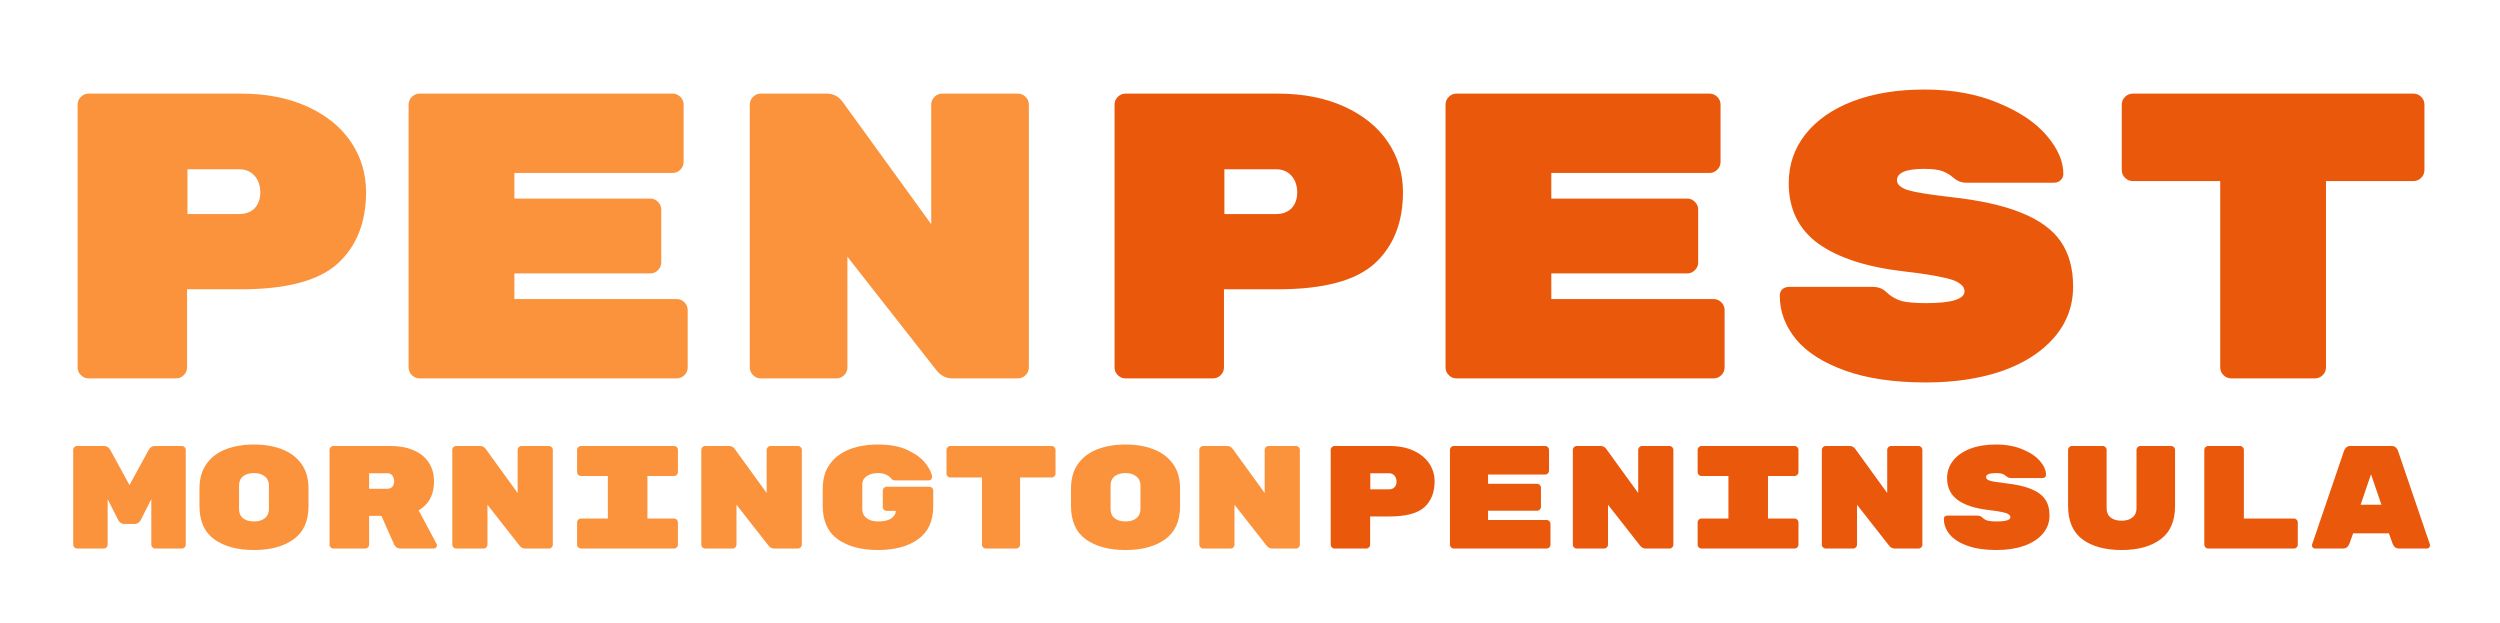
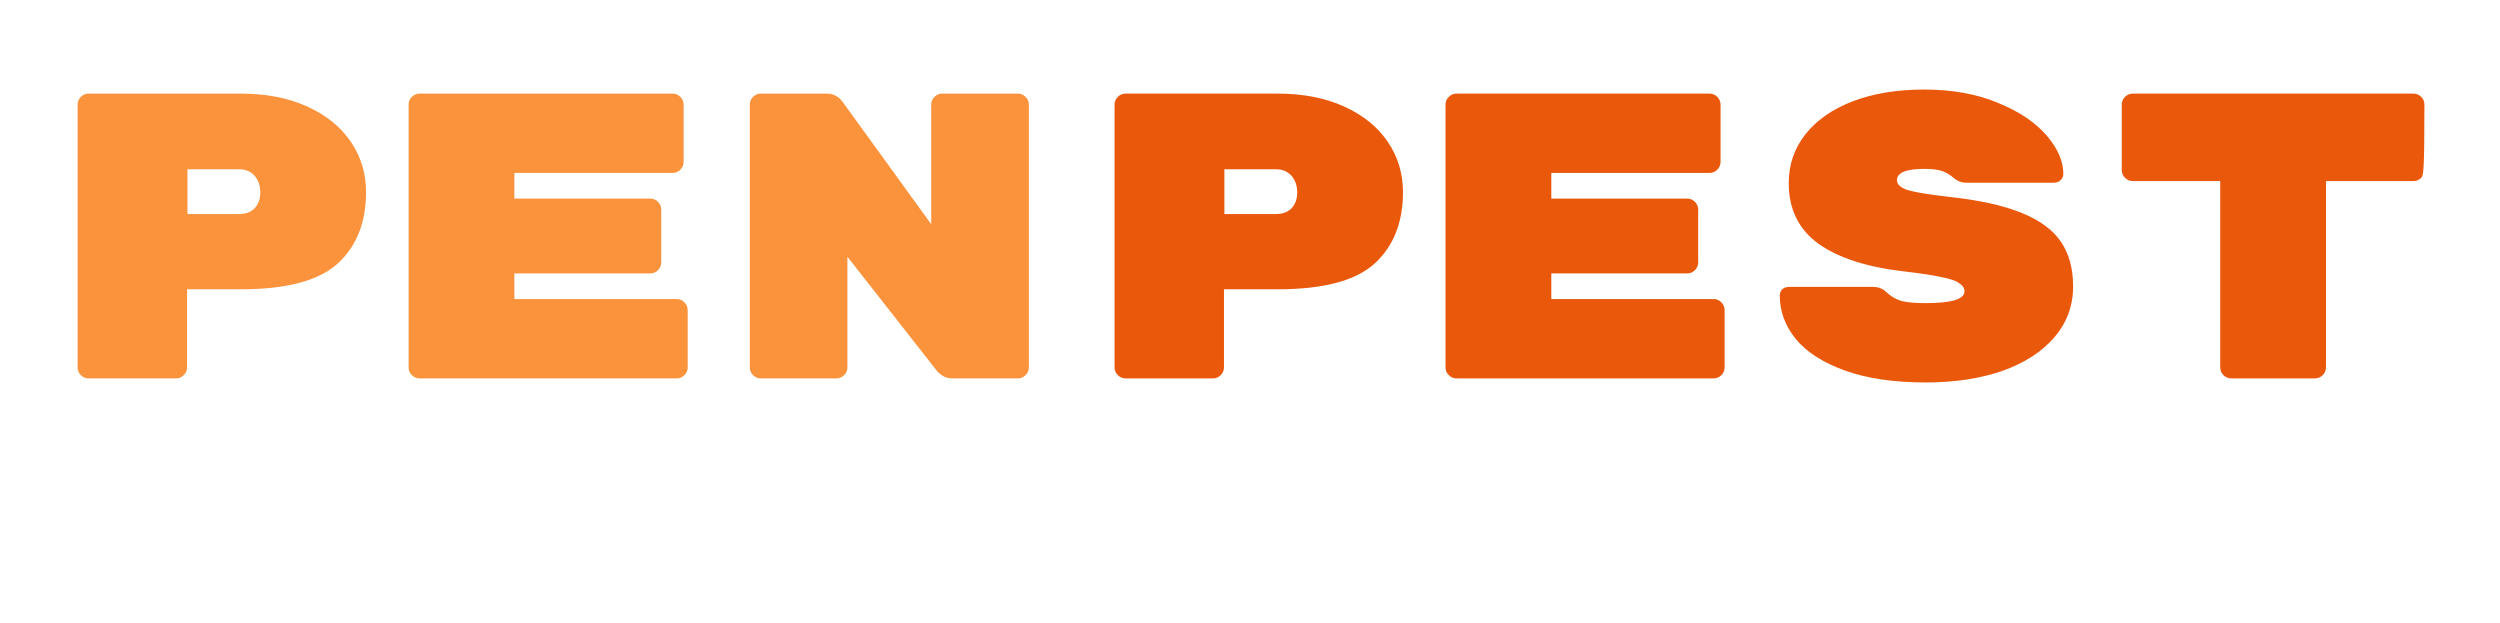
<svg xmlns="http://www.w3.org/2000/svg" width="1143" height="285" viewBox="0 0 1143 285" fill="none">
  <path d="M110.071 42.8C121.727 42.8 131.895 44.784 140.575 48.752C149.255 52.72 155.889 58.114 160.477 64.934C165.065 71.754 167.359 79.38 167.359 87.812C167.359 101.7 163.019 112.612 154.339 120.548C145.659 128.36 130.903 132.266 110.071 132.266H85.519V167.978C85.519 169.342 85.023 170.52 84.031 171.512C83.039 172.504 81.861 173 80.497 173H40.507C39.143 173 37.965 172.504 36.973 171.512C35.981 170.52 35.485 169.342 35.485 167.978V47.822C35.485 46.458 35.981 45.28 36.973 44.288C37.965 43.296 39.143 42.8 40.507 42.8H110.071ZM109.327 97.856C112.303 97.856 114.659 96.988 116.395 95.252C118.131 93.392 118.999 90.974 118.999 87.998C118.999 84.898 118.131 82.356 116.395 80.372C114.659 78.388 112.303 77.396 109.327 77.396H85.705V97.856H109.327ZM309.39 136.73C310.754 136.73 311.932 137.226 312.924 138.218C313.916 139.21 314.412 140.388 314.412 141.752V167.978C314.412 169.342 313.916 170.52 312.924 171.512C311.932 172.504 310.754 173 309.39 173H191.838C190.474 173 189.296 172.504 188.304 171.512C187.312 170.52 186.816 169.342 186.816 167.978V47.822C186.816 46.458 187.312 45.28 188.304 44.288C189.296 43.296 190.474 42.8 191.838 42.8H307.53C308.894 42.8 310.072 43.296 311.064 44.288C312.056 45.28 312.552 46.458 312.552 47.822V74.048C312.552 75.412 312.056 76.59 311.064 77.582C310.072 78.574 308.894 79.07 307.53 79.07H235.176V90.788H297.3C298.664 90.788 299.842 91.284 300.834 92.276C301.826 93.268 302.322 94.446 302.322 95.81V119.99C302.322 121.354 301.826 122.532 300.834 123.524C299.842 124.516 298.664 125.012 297.3 125.012H235.176V136.73H309.39ZM465.372 42.8C466.736 42.8 467.914 43.296 468.906 44.288C469.898 45.28 470.394 46.458 470.394 47.822V167.978C470.394 169.342 469.898 170.52 468.906 171.512C467.914 172.504 466.736 173 465.372 173H435.426C432.45 173 429.97 171.698 427.986 169.094L387.438 117.386V167.978C387.438 169.342 386.942 170.52 385.95 171.512C384.958 172.504 383.78 173 382.416 173H347.82C346.456 173 345.278 172.504 344.286 171.512C343.294 170.52 342.798 169.342 342.798 167.978V47.822C342.798 46.458 343.294 45.28 344.286 44.288C345.278 43.296 346.456 42.8 347.82 42.8H377.952C380.928 42.8 383.346 44.04 385.206 46.52L425.754 102.506V47.822C425.754 46.458 426.25 45.28 427.242 44.288C428.234 43.296 429.412 42.8 430.776 42.8H465.372Z" fill="#FB923C" />
-   <path d="M584.153 42.8C595.809 42.8 605.977 44.784 614.657 48.752C623.337 52.72 629.971 58.114 634.559 64.934C639.147 71.754 641.441 79.38 641.441 87.812C641.441 101.7 637.101 112.612 628.421 120.548C619.741 128.36 604.985 132.266 584.153 132.266H559.601V167.978C559.601 169.342 559.105 170.52 558.113 171.512C557.121 172.504 555.943 173 554.579 173H514.589C513.225 173 512.047 172.504 511.055 171.512C510.063 170.52 509.567 169.342 509.567 167.978V47.822C509.567 46.458 510.063 45.28 511.055 44.288C512.047 43.296 513.225 42.8 514.589 42.8H584.153ZM583.409 97.856C586.385 97.856 588.741 96.988 590.477 95.252C592.213 93.392 593.081 90.974 593.081 87.998C593.081 84.898 592.213 82.356 590.477 80.372C588.741 78.388 586.385 77.396 583.409 77.396H559.787V97.856H583.409ZM783.472 136.73C784.836 136.73 786.014 137.226 787.006 138.218C787.998 139.21 788.494 140.388 788.494 141.752V167.978C788.494 169.342 787.998 170.52 787.006 171.512C786.014 172.504 784.836 173 783.472 173H665.92C664.556 173 663.378 172.504 662.386 171.512C661.394 170.52 660.898 169.342 660.898 167.978V47.822C660.898 46.458 661.394 45.28 662.386 44.288C663.378 43.296 664.556 42.8 665.92 42.8H781.612C782.976 42.8 784.154 43.296 785.146 44.288C786.138 45.28 786.634 46.458 786.634 47.822V74.048C786.634 75.412 786.138 76.59 785.146 77.582C784.154 78.574 782.976 79.07 781.612 79.07H709.258V90.788H771.382C772.746 90.788 773.924 91.284 774.916 92.276C775.908 93.268 776.404 94.446 776.404 95.81V119.99C776.404 121.354 775.908 122.532 774.916 123.524C773.924 124.516 772.746 125.012 771.382 125.012H709.258V136.73H783.472ZM891.466 90.044C905.106 91.532 916.018 93.95 924.202 97.298C932.51 100.646 938.524 105.048 942.244 110.504C945.964 115.96 947.824 122.78 947.824 130.964C947.824 139.892 944.91 147.704 939.082 154.4C933.378 160.972 925.442 166.056 915.274 169.652C905.106 173.124 893.512 174.86 880.492 174.86C865.984 174.86 853.708 173.062 843.664 169.466C833.62 165.87 826.118 161.096 821.158 155.144C816.198 149.068 813.718 142.434 813.718 135.242C813.718 134.002 814.09 133.01 814.834 132.266C815.702 131.522 816.756 131.15 817.996 131.15H856.126C858.73 131.15 860.838 131.956 862.45 133.568C864.558 135.552 866.914 136.916 869.518 137.66C872.122 138.28 875.78 138.59 880.492 138.59C892.272 138.59 898.162 136.792 898.162 133.196C898.162 131.708 897.356 130.468 895.744 129.476C894.256 128.36 891.528 127.43 887.56 126.686C883.716 125.818 878.012 124.95 870.448 124.082C853.46 122.098 840.44 117.882 831.388 111.434C822.336 104.862 817.81 95.624 817.81 83.72C817.81 75.288 820.352 67.848 825.436 61.4C830.52 54.952 837.712 49.93 847.012 46.334C856.436 42.738 867.348 40.94 879.748 40.94C892.644 40.94 903.928 42.986 913.6 47.078C923.272 51.046 930.65 56.006 935.734 61.958C940.818 67.91 943.36 73.738 943.36 79.442C943.36 80.682 942.926 81.674 942.058 82.418C941.314 83.162 940.26 83.534 938.896 83.534H898.906C896.798 83.534 894.876 82.79 893.14 81.302C891.776 80.062 890.164 79.07 888.304 78.326C886.444 77.582 883.592 77.21 879.748 77.21C871.44 77.21 867.286 78.946 867.286 82.418C867.286 84.278 868.898 85.766 872.122 86.882C875.346 87.874 881.794 88.928 891.466 90.044ZM1103.43 42.8C1104.8 42.8 1105.97 43.296 1106.97 44.288C1107.96 45.28 1108.45 46.458 1108.45 47.822V77.768C1108.45 79.132 1107.96 80.31 1106.97 81.302C1105.97 82.294 1104.8 82.79 1103.43 82.79H1063.44V167.978C1063.44 169.342 1062.95 170.52 1061.95 171.512C1060.96 172.504 1059.78 173 1058.42 173H1020.1C1018.74 173 1017.56 172.504 1016.57 171.512C1015.58 170.52 1015.08 169.342 1015.08 167.978V82.79H975.093C973.729 82.79 972.551 82.294 971.559 81.302C970.567 80.31 970.071 79.132 970.071 77.768V47.822C970.071 46.458 970.567 45.28 971.559 44.288C972.551 43.296 973.729 42.8 975.093 42.8H1103.43Z" fill="#EA580C" />
-   <path d="M67.976 205.71C68.646 204.504 69.606 203.901 70.857 203.901H83.118C83.609 203.901 84.033 204.08 84.391 204.437C84.748 204.795 84.927 205.219 84.927 205.71V248.992C84.927 249.484 84.748 249.908 84.391 250.265C84.033 250.623 83.609 250.801 83.118 250.801H70.991C70.499 250.801 70.075 250.623 69.718 250.265C69.36 249.908 69.182 249.484 69.182 248.992V228.222L64.291 237.87C64.157 238.183 63.844 238.54 63.353 238.942C62.861 239.344 62.236 239.545 61.477 239.545H56.921C56.161 239.545 55.536 239.344 55.045 238.942C54.553 238.54 54.241 238.183 54.107 237.87L49.216 228.222V248.992C49.216 249.484 49.037 249.908 48.68 250.265C48.322 250.623 47.898 250.801 47.407 250.801H35.28C34.788 250.801 34.364 250.623 34.007 250.265C33.649 249.908 33.471 249.484 33.471 248.992V205.71C33.471 205.219 33.649 204.795 34.007 204.437C34.364 204.08 34.788 203.901 35.28 203.901H47.541C48.791 203.901 49.752 204.504 50.422 205.71L59.199 221.79L67.976 205.71ZM141.046 231.438C141.046 238.272 138.768 243.32 134.212 246.58C129.701 249.841 123.671 251.471 116.122 251.471C108.574 251.471 102.521 249.841 97.966 246.58C93.454 243.32 91.198 238.228 91.198 231.304V223.398C91.198 218.842 92.27 215.068 94.415 212.075C96.603 209.038 99.573 206.805 103.325 205.375C107.077 203.946 111.343 203.231 116.122 203.231C120.902 203.231 125.145 203.946 128.852 205.375C132.604 206.805 135.575 209.016 137.763 212.008C139.952 215.001 141.046 218.753 141.046 223.264V231.438ZM109.288 232.711C109.288 234.543 109.891 235.95 111.097 236.932C112.348 237.915 114.023 238.406 116.122 238.406C118.222 238.406 119.874 237.915 121.08 236.932C122.331 235.905 122.956 234.476 122.956 232.644V222.058C122.956 220.227 122.331 218.82 121.08 217.837C119.874 216.81 118.222 216.296 116.122 216.296C114.023 216.296 112.348 216.788 111.097 217.77C109.891 218.753 109.288 220.16 109.288 221.991V232.711ZM199.645 248.724C199.735 248.903 199.779 249.104 199.779 249.327C199.779 249.729 199.623 250.087 199.31 250.399C199.042 250.667 198.707 250.801 198.305 250.801H183.096C182.471 250.801 181.89 250.645 181.354 250.332C180.863 250.02 180.506 249.618 180.282 249.126L174.386 235.86H168.758V248.992C168.758 249.484 168.58 249.908 168.222 250.265C167.865 250.623 167.441 250.801 166.949 250.801H152.477C151.986 250.801 151.562 250.623 151.204 250.265C150.847 249.908 150.668 249.484 150.668 248.992V205.71C150.668 205.219 150.847 204.795 151.204 204.437C151.562 204.08 151.986 203.901 152.477 203.901H178.54C182.56 203.901 186.067 204.549 189.059 205.844C192.097 207.14 194.419 209.016 196.027 211.472C197.635 213.929 198.439 216.81 198.439 220.115C198.439 226.19 196.094 230.59 191.404 233.314L199.645 248.724ZM177.133 223.465C178.116 223.465 178.875 223.153 179.411 222.527C179.947 221.857 180.215 221.031 180.215 220.048C180.215 219.066 179.947 218.217 179.411 217.502C178.92 216.743 178.161 216.363 177.133 216.363H168.758V223.465H177.133ZM250.941 203.901C251.432 203.901 251.857 204.08 252.214 204.437C252.571 204.795 252.75 205.219 252.75 205.71V248.992C252.75 249.484 252.571 249.908 252.214 250.265C251.857 250.623 251.432 250.801 250.941 250.801H240.154C239.082 250.801 238.189 250.332 237.474 249.394L222.868 230.768V248.992C222.868 249.484 222.689 249.908 222.332 250.265C221.975 250.623 221.55 250.801 221.059 250.801H208.597C208.106 250.801 207.681 250.623 207.324 250.265C206.967 249.908 206.788 249.484 206.788 248.992V205.71C206.788 205.219 206.967 204.795 207.324 204.437C207.681 204.08 208.106 203.901 208.597 203.901H219.451C220.523 203.901 221.394 204.348 222.064 205.241L236.67 225.408V205.71C236.67 205.219 236.849 204.795 237.206 204.437C237.563 204.08 237.988 203.901 238.479 203.901H250.941ZM296.006 237.066H308.133C308.624 237.066 309.049 237.245 309.406 237.602C309.763 237.96 309.942 238.384 309.942 238.875V248.992C309.942 249.484 309.763 249.908 309.406 250.265C309.049 250.623 308.624 250.801 308.133 250.801H265.655C265.164 250.801 264.739 250.623 264.382 250.265C264.025 249.908 263.846 249.484 263.846 248.992V238.875C263.846 238.384 264.025 237.96 264.382 237.602C264.739 237.245 265.164 237.066 265.655 237.066H277.916V217.636H265.655C265.164 217.636 264.739 217.458 264.382 217.1C264.025 216.743 263.846 216.319 263.846 215.827V205.71C263.846 205.219 264.025 204.795 264.382 204.437C264.739 204.08 265.164 203.901 265.655 203.901H308.133C308.624 203.901 309.049 204.08 309.406 204.437C309.763 204.795 309.942 205.219 309.942 205.71V215.827C309.942 216.319 309.763 216.743 309.406 217.1C309.049 217.458 308.624 217.636 308.133 217.636H296.006V237.066ZM364.789 203.901C365.28 203.901 365.704 204.08 366.062 204.437C366.419 204.795 366.598 205.219 366.598 205.71V248.992C366.598 249.484 366.419 249.908 366.062 250.265C365.704 250.623 365.28 250.801 364.789 250.801H354.002C352.93 250.801 352.036 250.332 351.322 249.394L336.716 230.768V248.992C336.716 249.484 336.537 249.908 336.18 250.265C335.822 250.623 335.398 250.801 334.907 250.801H322.445C321.953 250.801 321.529 250.623 321.172 250.265C320.814 249.908 320.636 249.484 320.636 248.992V205.71C320.636 205.219 320.814 204.795 321.172 204.437C321.529 204.08 321.953 203.901 322.445 203.901H333.299C334.371 203.901 335.242 204.348 335.912 205.241L350.518 225.408V205.71C350.518 205.219 350.696 204.795 351.054 204.437C351.411 204.08 351.835 203.901 352.327 203.901H364.789ZM424.862 222.527C425.353 222.527 425.777 222.706 426.135 223.063C426.492 223.421 426.671 223.845 426.671 224.336V231.438C426.671 238.228 424.348 243.275 419.703 246.58C415.102 249.841 409.005 251.471 401.412 251.471C393.818 251.471 387.699 249.841 383.054 246.58C378.453 243.275 376.153 238.183 376.153 231.304V223.398C376.153 218.842 377.269 215.068 379.503 212.075C381.736 209.038 384.751 206.805 388.548 205.375C392.344 203.946 396.632 203.231 401.412 203.231C407.129 203.231 411.841 204.169 415.549 206.045C419.256 207.921 421.936 210.043 423.589 212.41C425.286 214.778 426.135 216.698 426.135 218.172C426.135 218.574 425.978 218.932 425.666 219.244C425.398 219.512 425.063 219.646 424.661 219.646H409.519C408.625 219.646 407.978 219.401 407.576 218.909C406.191 217.167 404.136 216.296 401.412 216.296C399.357 216.296 397.637 216.765 396.253 217.703C394.913 218.641 394.243 219.847 394.243 221.321V232.711C394.243 234.498 394.913 235.905 396.253 236.932C397.593 237.915 399.312 238.406 401.412 238.406C404.181 238.406 406.213 237.937 407.509 236.999C408.849 236.017 409.541 234.878 409.586 233.582H405.432C404.94 233.582 404.516 233.404 404.159 233.046C403.801 232.689 403.623 232.265 403.623 231.773V224.336C403.623 223.845 403.801 223.421 404.159 223.063C404.516 222.706 404.94 222.527 405.432 222.527H424.862ZM480.78 203.901C481.272 203.901 481.696 204.08 482.053 204.437C482.411 204.795 482.589 205.219 482.589 205.71V216.497C482.589 216.989 482.411 217.413 482.053 217.77C481.696 218.128 481.272 218.306 480.78 218.306H466.375V248.992C466.375 249.484 466.197 249.908 465.839 250.265C465.482 250.623 465.058 250.801 464.566 250.801H450.764C450.273 250.801 449.849 250.623 449.491 250.265C449.134 249.908 448.955 249.484 448.955 248.992V218.306H434.55C434.059 218.306 433.635 218.128 433.277 217.77C432.92 217.413 432.741 216.989 432.741 216.497V205.71C432.741 205.219 432.92 204.795 433.277 204.437C433.635 204.08 434.059 203.901 434.55 203.901H480.78ZM539.513 231.438C539.513 238.272 537.235 243.32 532.679 246.58C528.168 249.841 522.138 251.471 514.589 251.471C507.041 251.471 500.988 249.841 496.432 246.58C491.921 243.32 489.665 238.228 489.665 231.304V223.398C489.665 218.842 490.737 215.068 492.881 212.075C495.07 209.038 498.04 206.805 501.792 205.375C505.544 203.946 509.81 203.231 514.589 203.231C519.369 203.231 523.612 203.946 527.319 205.375C531.071 206.805 534.042 209.016 536.23 212.008C538.419 215.001 539.513 218.753 539.513 223.264V231.438ZM507.755 232.711C507.755 234.543 508.358 235.95 509.564 236.932C510.815 237.915 512.49 238.406 514.589 238.406C516.689 238.406 518.341 237.915 519.547 236.932C520.798 235.905 521.423 234.476 521.423 232.644V222.058C521.423 220.227 520.798 218.82 519.547 217.837C518.341 216.81 516.689 216.296 514.589 216.296C512.49 216.296 510.815 216.788 509.564 217.77C508.358 218.753 507.755 220.16 507.755 221.991V232.711ZM592.484 203.901C592.975 203.901 593.4 204.08 593.757 204.437C594.114 204.795 594.293 205.219 594.293 205.71V248.992C594.293 249.484 594.114 249.908 593.757 250.265C593.4 250.623 592.975 250.801 592.484 250.801H581.697C580.625 250.801 579.732 250.332 579.017 249.394L564.411 230.768V248.992C564.411 249.484 564.232 249.908 563.875 250.265C563.518 250.623 563.093 250.801 562.602 250.801H550.14C549.649 250.801 549.224 250.623 548.867 250.265C548.51 249.908 548.331 249.484 548.331 248.992V205.71C548.331 205.219 548.51 204.795 548.867 204.437C549.224 204.08 549.649 203.901 550.14 203.901H560.994C562.066 203.901 562.937 204.348 563.607 205.241L578.213 225.408V205.71C578.213 205.219 578.392 204.795 578.749 204.437C579.106 204.08 579.531 203.901 580.022 203.901H592.484Z" fill="#FB923C" />
-   <path d="M635.271 203.901C639.47 203.901 643.132 204.616 646.259 206.045C649.386 207.475 651.775 209.418 653.428 211.874C655.081 214.331 655.907 217.078 655.907 220.115C655.907 225.118 654.344 229.049 651.217 231.907C648.09 234.721 642.775 236.128 635.271 236.128H626.427V248.992C626.427 249.484 626.248 249.908 625.891 250.265C625.534 250.623 625.109 250.801 624.618 250.801H610.213C609.722 250.801 609.297 250.623 608.94 250.265C608.583 249.908 608.404 249.484 608.404 248.992V205.71C608.404 205.219 608.583 204.795 608.94 204.437C609.297 204.08 609.722 203.901 610.213 203.901H635.271ZM635.003 223.733C636.075 223.733 636.924 223.421 637.549 222.795C638.174 222.125 638.487 221.254 638.487 220.182C638.487 219.066 638.174 218.15 637.549 217.435C636.924 216.721 636.075 216.363 635.003 216.363H626.494V223.733H635.003ZM707.069 237.736C707.56 237.736 707.984 237.915 708.342 238.272C708.699 238.63 708.878 239.054 708.878 239.545V248.992C708.878 249.484 708.699 249.908 708.342 250.265C707.984 250.623 707.56 250.801 707.069 250.801H664.725C664.233 250.801 663.809 250.623 663.452 250.265C663.094 249.908 662.916 249.484 662.916 248.992V205.71C662.916 205.219 663.094 204.795 663.452 204.437C663.809 204.08 664.233 203.901 664.725 203.901H706.399C706.89 203.901 707.314 204.08 707.672 204.437C708.029 204.795 708.208 205.219 708.208 205.71V215.157C708.208 215.649 708.029 216.073 707.672 216.43C707.314 216.788 706.89 216.966 706.399 216.966H680.336V221.187H702.714C703.205 221.187 703.629 221.366 703.987 221.723C704.344 222.081 704.523 222.505 704.523 222.996V231.706C704.523 232.198 704.344 232.622 703.987 232.979C703.629 233.337 703.205 233.515 702.714 233.515H680.336V237.736H707.069ZM763.256 203.901C763.747 203.901 764.171 204.08 764.529 204.437C764.886 204.795 765.065 205.219 765.065 205.71V248.992C765.065 249.484 764.886 249.908 764.529 250.265C764.171 250.623 763.747 250.801 763.256 250.801H752.469C751.397 250.801 750.503 250.332 749.789 249.394L735.183 230.768V248.992C735.183 249.484 735.004 249.908 734.647 250.265C734.289 250.623 733.865 250.801 733.374 250.801H720.912C720.42 250.801 719.996 250.623 719.639 250.265C719.281 249.908 719.103 249.484 719.103 248.992V205.71C719.103 205.219 719.281 204.795 719.639 204.437C719.996 204.08 720.42 203.901 720.912 203.901H731.766C732.838 203.901 733.709 204.348 734.379 205.241L748.985 225.408V205.71C748.985 205.219 749.163 204.795 749.521 204.437C749.878 204.08 750.302 203.901 750.794 203.901H763.256ZM808.32 237.066H820.447C820.939 237.066 821.363 237.245 821.72 237.602C822.078 237.96 822.256 238.384 822.256 238.875V248.992C822.256 249.484 822.078 249.908 821.72 250.265C821.363 250.623 820.939 250.801 820.447 250.801H777.969C777.478 250.801 777.054 250.623 776.696 250.265C776.339 249.908 776.16 249.484 776.16 248.992V238.875C776.16 238.384 776.339 237.96 776.696 237.602C777.054 237.245 777.478 237.066 777.969 237.066H790.23V217.636H777.969C777.478 217.636 777.054 217.458 776.696 217.1C776.339 216.743 776.16 216.319 776.16 215.827V205.71C776.16 205.219 776.339 204.795 776.696 204.437C777.054 204.08 777.478 203.901 777.969 203.901H820.447C820.939 203.901 821.363 204.08 821.72 204.437C822.078 204.795 822.256 205.219 822.256 205.71V215.827C822.256 216.319 822.078 216.743 821.72 217.1C821.363 217.458 820.939 217.636 820.447 217.636H808.32V237.066ZM877.103 203.901C877.595 203.901 878.019 204.08 878.376 204.437C878.734 204.795 878.912 205.219 878.912 205.71V248.992C878.912 249.484 878.734 249.908 878.376 250.265C878.019 250.623 877.595 250.801 877.103 250.801H866.316C865.244 250.801 864.351 250.332 863.636 249.394L849.03 230.768V248.992C849.03 249.484 848.852 249.908 848.494 250.265C848.137 250.623 847.713 250.801 847.221 250.801H834.759C834.268 250.801 833.844 250.623 833.486 250.265C833.129 249.908 832.95 249.484 832.95 248.992V205.71C832.95 205.219 833.129 204.795 833.486 204.437C833.844 204.08 834.268 203.901 834.759 203.901H845.613C846.685 203.901 847.556 204.348 848.226 205.241L862.832 225.408V205.71C862.832 205.219 863.011 204.795 863.368 204.437C863.726 204.08 864.15 203.901 864.641 203.901H877.103ZM916.741 220.919C921.654 221.455 925.585 222.326 928.533 223.532C931.526 224.738 933.692 226.324 935.032 228.289C936.372 230.255 937.042 232.711 937.042 235.659C937.042 238.875 935.992 241.689 933.893 244.101C931.838 246.469 928.98 248.3 925.317 249.595C921.654 250.846 917.478 251.471 912.788 251.471C907.562 251.471 903.14 250.824 899.522 249.528C895.904 248.233 893.202 246.513 891.415 244.369C889.628 242.181 888.735 239.791 888.735 237.2C888.735 236.754 888.869 236.396 889.137 236.128C889.45 235.86 889.829 235.726 890.276 235.726H904.011C904.949 235.726 905.708 236.017 906.289 236.597C907.048 237.312 907.897 237.803 908.835 238.071C909.773 238.295 911.091 238.406 912.788 238.406C917.031 238.406 919.153 237.759 919.153 236.463C919.153 235.927 918.863 235.481 918.282 235.123C917.746 234.721 916.763 234.386 915.334 234.118C913.949 233.806 911.895 233.493 909.17 233.18C903.051 232.466 898.361 230.947 895.1 228.624C891.839 226.257 890.209 222.929 890.209 218.641C890.209 215.604 891.125 212.924 892.956 210.601C894.787 208.279 897.378 206.47 900.728 205.174C904.123 203.879 908.053 203.231 912.52 203.231C917.165 203.231 921.23 203.968 924.714 205.442C928.198 206.872 930.856 208.658 932.687 210.802C934.518 212.946 935.434 215.046 935.434 217.1C935.434 217.547 935.278 217.904 934.965 218.172C934.697 218.44 934.317 218.574 933.826 218.574H919.421C918.662 218.574 917.969 218.306 917.344 217.77C916.853 217.324 916.272 216.966 915.602 216.698C914.932 216.43 913.905 216.296 912.52 216.296C909.527 216.296 908.031 216.922 908.031 218.172C908.031 218.842 908.612 219.378 909.773 219.78C910.934 220.138 913.257 220.517 916.741 220.919ZM969.98 251.471C962.476 251.471 956.513 249.841 952.091 246.58C947.714 243.32 945.525 238.228 945.525 231.304V205.71C945.525 205.219 945.704 204.795 946.061 204.437C946.418 204.08 946.843 203.901 947.334 203.901H961.337C961.828 203.901 962.253 204.08 962.61 204.437C962.967 204.795 963.146 205.219 963.146 205.71V232.376C963.146 234.208 963.749 235.615 964.955 236.597C966.206 237.58 967.881 238.071 969.98 238.071C972.079 238.071 973.732 237.58 974.938 236.597C976.189 235.615 976.814 234.208 976.814 232.376V205.71C976.814 205.219 976.993 204.795 977.35 204.437C977.707 204.08 978.132 203.901 978.623 203.901H992.626C993.117 203.901 993.542 204.08 993.899 204.437C994.256 204.795 994.435 205.219 994.435 205.71V231.304C994.435 238.228 992.224 243.32 987.802 246.58C983.425 249.841 977.484 251.471 969.98 251.471ZM1048.75 237.066C1049.24 237.066 1049.66 237.245 1050.02 237.602C1050.38 237.96 1050.55 238.384 1050.55 238.875V248.992C1050.55 249.484 1050.38 249.908 1050.02 250.265C1049.66 250.623 1049.24 250.801 1048.75 250.801H1009.62C1009.13 250.801 1008.7 250.623 1008.34 250.265C1007.99 249.908 1007.81 249.484 1007.81 248.992V205.71C1007.81 205.219 1007.99 204.795 1008.34 204.437C1008.7 204.08 1009.13 203.901 1009.62 203.901H1024.09C1024.58 203.901 1025.01 204.08 1025.36 204.437C1025.72 204.795 1025.9 205.219 1025.9 205.71V237.066H1048.75ZM1074.18 248.523C1073.6 250.042 1072.59 250.801 1071.16 250.801H1058.5C1058.1 250.801 1057.74 250.667 1057.43 250.399C1057.16 250.087 1057.03 249.729 1057.03 249.327L1057.09 248.925L1071.7 206.112C1071.88 205.532 1072.21 205.018 1072.71 204.571C1073.2 204.125 1073.87 203.901 1074.72 203.901H1093.34C1094.19 203.901 1094.86 204.125 1095.35 204.571C1095.84 205.018 1096.18 205.532 1096.36 206.112L1110.96 248.925L1111.03 249.327C1111.03 249.729 1110.87 250.087 1110.56 250.399C1110.29 250.667 1109.96 250.801 1109.56 250.801H1096.89C1095.46 250.801 1094.46 250.042 1093.88 248.523L1092.2 243.833H1075.85L1074.18 248.523ZM1084.03 216.832L1079.27 230.768H1088.79L1084.03 216.832Z" fill="#EA580C" />
+   <path d="M584.153 42.8C595.809 42.8 605.977 44.784 614.657 48.752C623.337 52.72 629.971 58.114 634.559 64.934C639.147 71.754 641.441 79.38 641.441 87.812C641.441 101.7 637.101 112.612 628.421 120.548C619.741 128.36 604.985 132.266 584.153 132.266H559.601V167.978C559.601 169.342 559.105 170.52 558.113 171.512C557.121 172.504 555.943 173 554.579 173H514.589C513.225 173 512.047 172.504 511.055 171.512C510.063 170.52 509.567 169.342 509.567 167.978V47.822C509.567 46.458 510.063 45.28 511.055 44.288C512.047 43.296 513.225 42.8 514.589 42.8H584.153ZM583.409 97.856C586.385 97.856 588.741 96.988 590.477 95.252C592.213 93.392 593.081 90.974 593.081 87.998C593.081 84.898 592.213 82.356 590.477 80.372C588.741 78.388 586.385 77.396 583.409 77.396H559.787V97.856H583.409ZM783.472 136.73C784.836 136.73 786.014 137.226 787.006 138.218C787.998 139.21 788.494 140.388 788.494 141.752V167.978C788.494 169.342 787.998 170.52 787.006 171.512C786.014 172.504 784.836 173 783.472 173H665.92C664.556 173 663.378 172.504 662.386 171.512C661.394 170.52 660.898 169.342 660.898 167.978V47.822C660.898 46.458 661.394 45.28 662.386 44.288C663.378 43.296 664.556 42.8 665.92 42.8H781.612C782.976 42.8 784.154 43.296 785.146 44.288C786.138 45.28 786.634 46.458 786.634 47.822V74.048C786.634 75.412 786.138 76.59 785.146 77.582C784.154 78.574 782.976 79.07 781.612 79.07H709.258V90.788H771.382C772.746 90.788 773.924 91.284 774.916 92.276C775.908 93.268 776.404 94.446 776.404 95.81V119.99C776.404 121.354 775.908 122.532 774.916 123.524C773.924 124.516 772.746 125.012 771.382 125.012H709.258V136.73H783.472ZM891.466 90.044C905.106 91.532 916.018 93.95 924.202 97.298C932.51 100.646 938.524 105.048 942.244 110.504C945.964 115.96 947.824 122.78 947.824 130.964C947.824 139.892 944.91 147.704 939.082 154.4C933.378 160.972 925.442 166.056 915.274 169.652C905.106 173.124 893.512 174.86 880.492 174.86C865.984 174.86 853.708 173.062 843.664 169.466C833.62 165.87 826.118 161.096 821.158 155.144C816.198 149.068 813.718 142.434 813.718 135.242C813.718 134.002 814.09 133.01 814.834 132.266C815.702 131.522 816.756 131.15 817.996 131.15H856.126C858.73 131.15 860.838 131.956 862.45 133.568C864.558 135.552 866.914 136.916 869.518 137.66C872.122 138.28 875.78 138.59 880.492 138.59C892.272 138.59 898.162 136.792 898.162 133.196C898.162 131.708 897.356 130.468 895.744 129.476C894.256 128.36 891.528 127.43 887.56 126.686C883.716 125.818 878.012 124.95 870.448 124.082C853.46 122.098 840.44 117.882 831.388 111.434C822.336 104.862 817.81 95.624 817.81 83.72C817.81 75.288 820.352 67.848 825.436 61.4C830.52 54.952 837.712 49.93 847.012 46.334C856.436 42.738 867.348 40.94 879.748 40.94C892.644 40.94 903.928 42.986 913.6 47.078C923.272 51.046 930.65 56.006 935.734 61.958C940.818 67.91 943.36 73.738 943.36 79.442C943.36 80.682 942.926 81.674 942.058 82.418C941.314 83.162 940.26 83.534 938.896 83.534H898.906C896.798 83.534 894.876 82.79 893.14 81.302C891.776 80.062 890.164 79.07 888.304 78.326C886.444 77.582 883.592 77.21 879.748 77.21C871.44 77.21 867.286 78.946 867.286 82.418C867.286 84.278 868.898 85.766 872.122 86.882C875.346 87.874 881.794 88.928 891.466 90.044ZM1103.43 42.8C1104.8 42.8 1105.97 43.296 1106.97 44.288C1107.96 45.28 1108.45 46.458 1108.45 47.822C1108.45 79.132 1107.96 80.31 1106.97 81.302C1105.97 82.294 1104.8 82.79 1103.43 82.79H1063.44V167.978C1063.44 169.342 1062.95 170.52 1061.95 171.512C1060.96 172.504 1059.78 173 1058.42 173H1020.1C1018.74 173 1017.56 172.504 1016.57 171.512C1015.58 170.52 1015.08 169.342 1015.08 167.978V82.79H975.093C973.729 82.79 972.551 82.294 971.559 81.302C970.567 80.31 970.071 79.132 970.071 77.768V47.822C970.071 46.458 970.567 45.28 971.559 44.288C972.551 43.296 973.729 42.8 975.093 42.8H1103.43Z" fill="#EA580C" />
</svg>